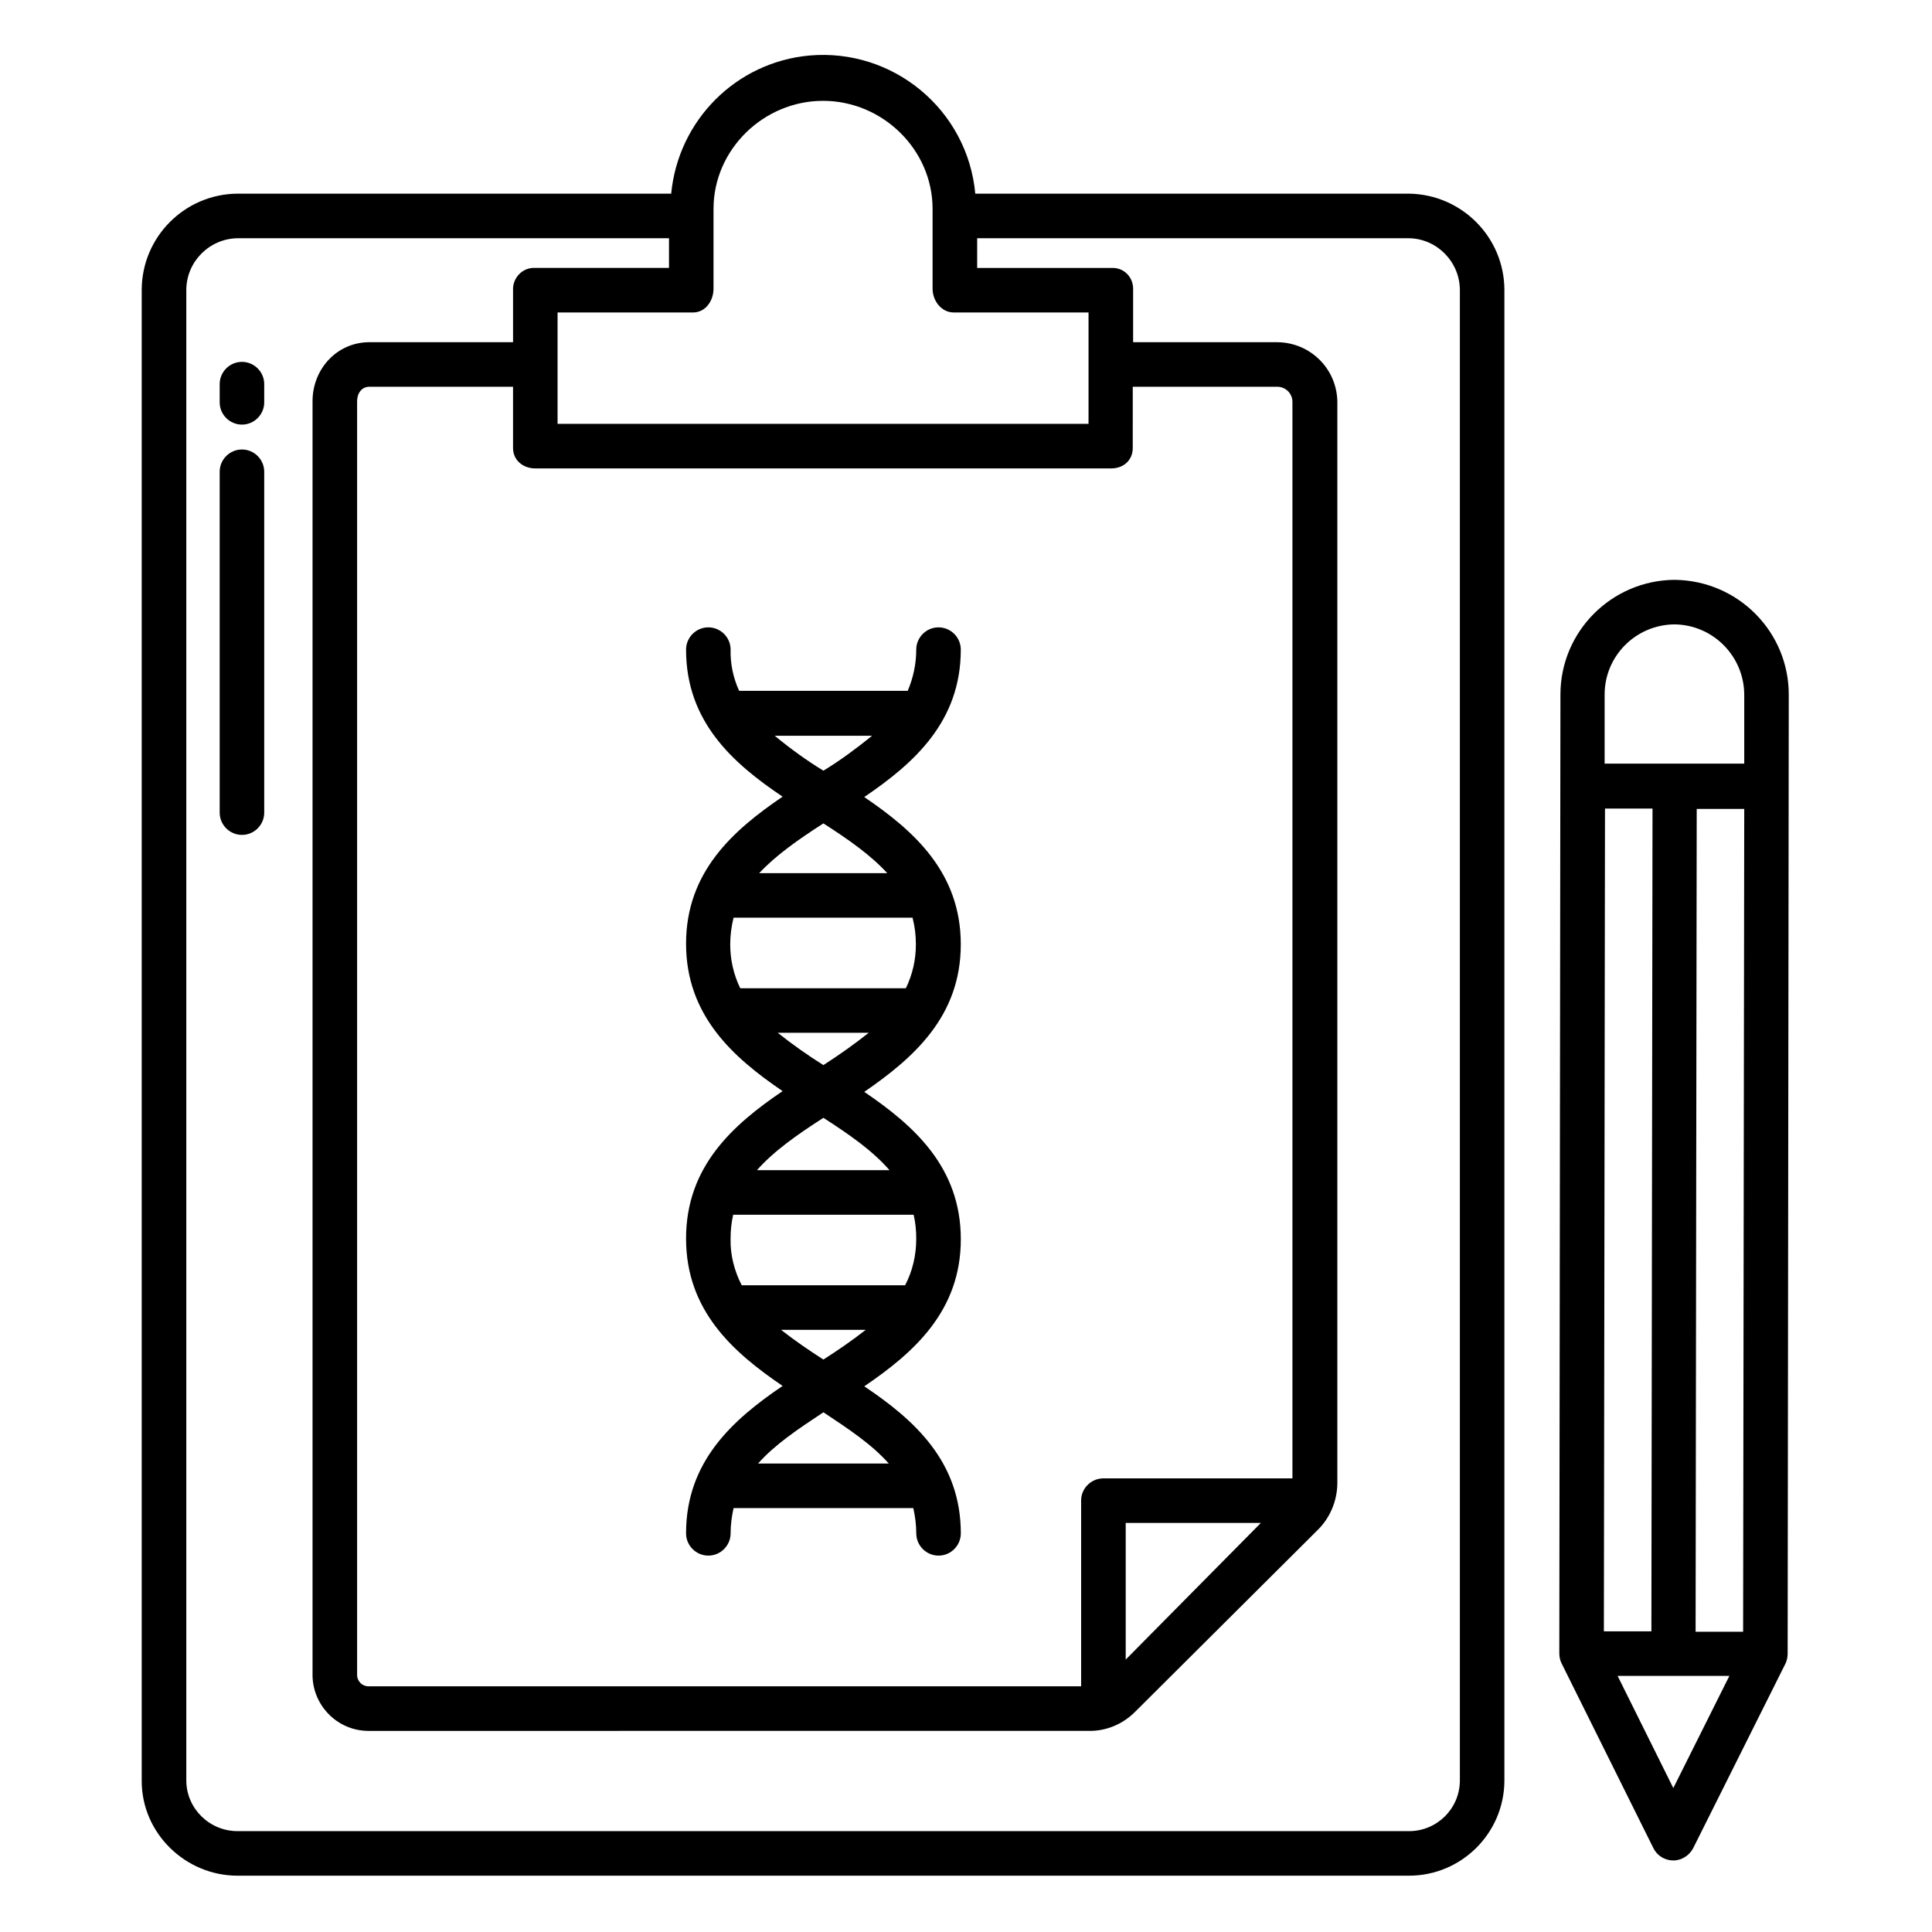
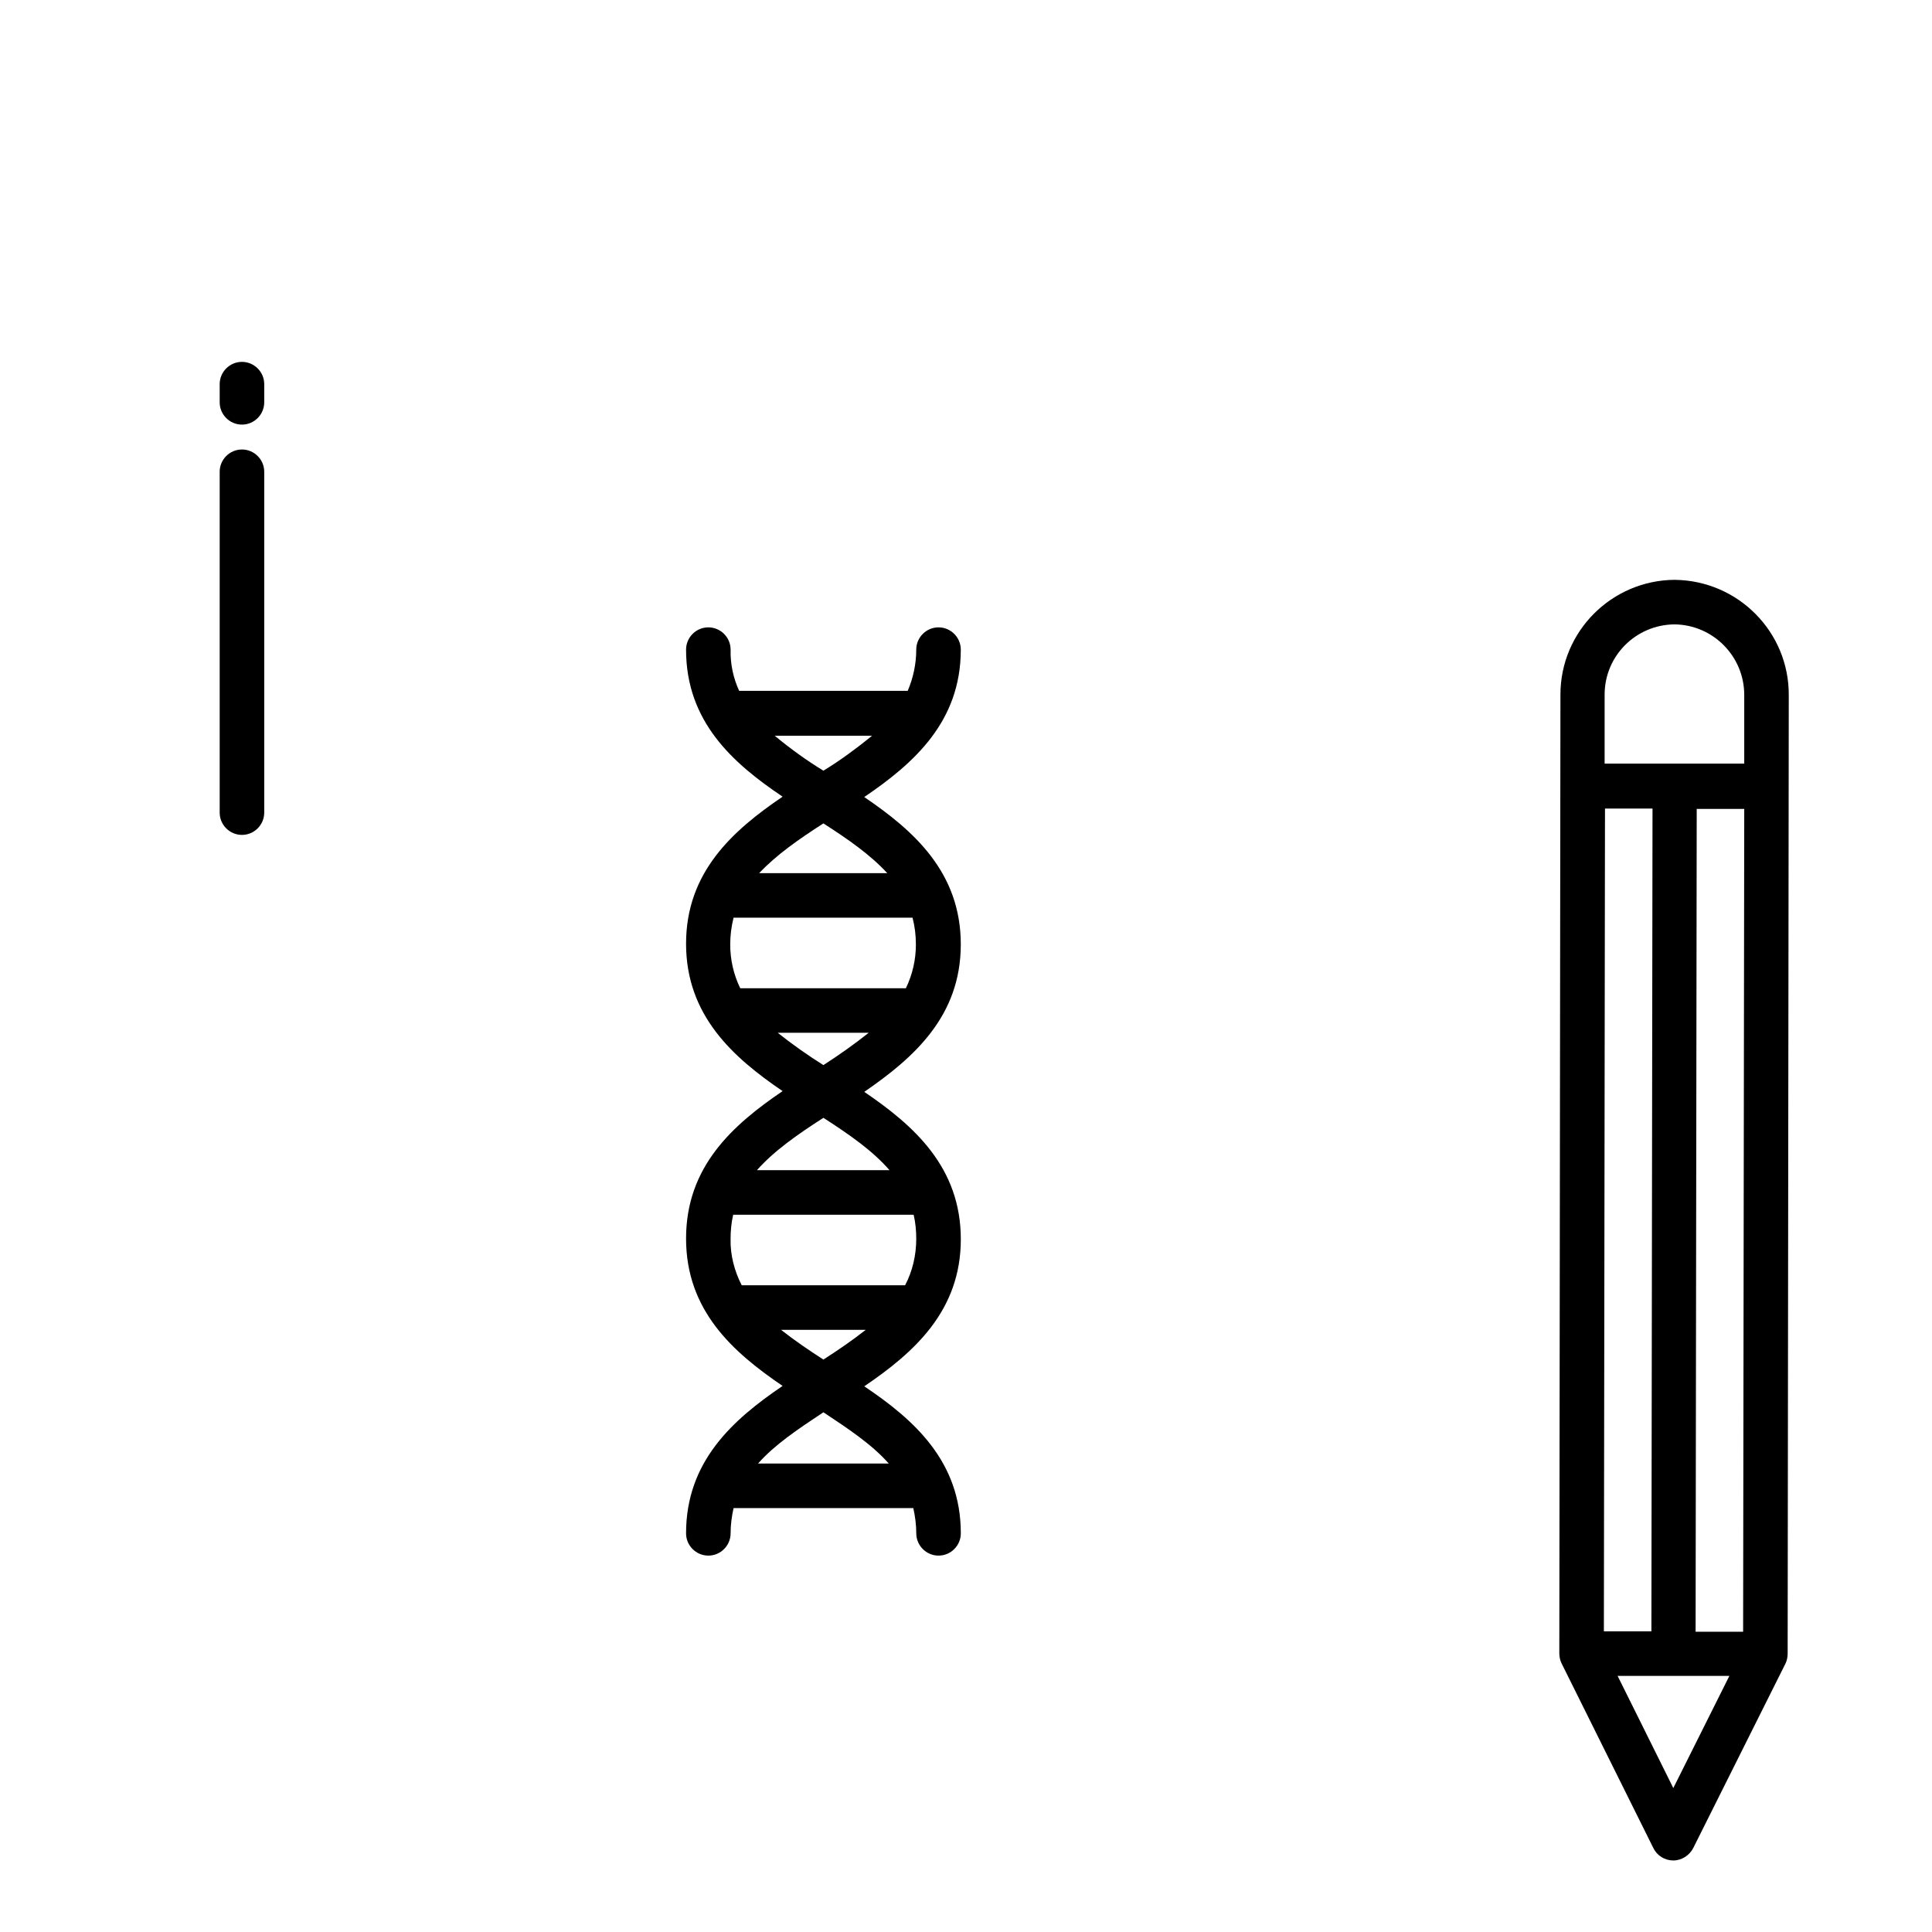
<svg xmlns="http://www.w3.org/2000/svg" fill="#000000" width="800px" height="800px" version="1.1" viewBox="144 144 512 512">
  <g>
    <path d="m587.84 297.66c-16.727 0.098-30.309 13.676-30.309 30.406l-0.297 254.07c0 0.887 0.195 1.871 0.59 2.656l24.305 48.906c0.984 2.066 3.051 3.344 5.312 3.344 2.262 0 4.328-1.379 5.312-3.344l24.402-48.805c0.395-0.789 0.59-1.77 0.59-2.656l0.297-253.97c0.105-16.734-13.375-30.41-30.203-30.605zm-18.5 60.613h12.594l-0.297 218.05h-12.594zm18.105 259.58-14.762-29.719h29.617zm18.5-41.426h-12.594l0.297-218.05h12.594zm0.297-230.06h-37v-18.301c0-10.234 8.266-18.5 18.5-18.598 10.234 0.098 18.5 8.461 18.5 18.695z" />
    <path d="m208.12 263.12c-3.246 0-5.902 2.656-5.902 5.902v90.332c0 3.246 2.656 5.902 5.902 5.902 3.246 0 5.902-2.656 5.902-5.902v-90.332c0.004-3.246-2.656-5.902-5.902-5.902z" />
    <path d="m208.12 239.9c-3.246 0-5.902 2.656-5.902 5.902v4.82c0 3.246 2.656 5.902 5.902 5.902 3.246 0 5.902-2.656 5.902-5.902v-4.82c0.004-3.246-2.656-5.902-5.902-5.902z" />
    <path d="m398.62 394.29c0-19.09-12.398-30.109-25.586-39.066 13.188-8.953 25.586-19.977 25.586-39.066 0-3.246-2.656-5.902-5.902-5.902s-5.902 2.656-5.902 5.902c0 3.738-0.789 7.477-2.262 10.922h-44.672c-1.574-3.445-2.363-7.184-2.262-10.922 0-3.246-2.656-5.902-5.902-5.902s-5.902 2.656-5.902 5.902c0 19.09 12.398 30.109 25.586 38.965-13.188 8.953-25.586 19.977-25.586 38.965 0 18.992 12.398 30.109 25.586 39.066-13.188 8.953-25.586 19.977-25.586 39.066s12.398 30.109 25.586 39.066c-13.188 8.953-25.586 19.977-25.586 39.066 0 3.246 2.656 5.902 5.902 5.902s5.902-2.656 5.902-5.902c0-2.262 0.297-4.527 0.789-6.691h47.625c0.492 2.164 0.789 4.43 0.789 6.691 0 3.246 2.656 5.902 5.902 5.902 3.246 0 5.902-2.656 5.902-5.902 0-19.09-12.398-30.109-25.586-38.965 13.188-8.953 25.586-19.977 25.586-38.965 0-19.09-12.398-30.109-25.586-39.066 13.18-9.055 25.578-20.078 25.578-39.066zm-49.297-55.301h25.781c-4.133 3.344-8.363 6.496-12.891 9.25-4.527-2.758-8.859-5.906-12.891-9.25zm12.887 23.219c6.594 4.231 12.496 8.363 16.926 13.188h-33.949c4.527-4.82 10.434-8.953 17.023-13.188zm17.32 169.64h-34.637c4.43-5.019 10.629-9.152 17.32-13.578 6.688 4.426 12.887 8.559 17.316 13.578zm-17.32-27.551c-3.836-2.461-7.578-5.019-11.219-7.871l22.438-0.004c-3.641 2.856-7.379 5.414-11.219 7.875zm23.914-38.379c0.492 2.066 0.688 4.231 0.688 6.394 0 4.328-0.984 8.562-2.953 12.301h-43.297c-1.969-3.836-3.051-8.07-2.953-12.301 0-2.164 0.195-4.231 0.688-6.394zm-6.398-11.809h-35.129c4.527-5.117 10.727-9.445 17.613-13.875 6.891 4.43 13.09 8.758 17.516 13.875zm-17.516-27.848c-4.231-2.656-8.266-5.512-12.102-8.562h24.109c-3.84 3.055-7.875 5.906-12.008 8.562zm-22.039-20.367c-1.77-3.641-2.656-7.578-2.656-11.609 0-2.363 0.297-4.723 0.887-7.086h47.43c0.59 2.262 0.887 4.625 0.887 7.086 0 4.035-0.887 7.969-2.656 11.609z" />
-     <path d="m517.39 195.32h-114.93c-2.066-22.238-21.746-38.574-43.984-36.605-19.387 1.77-34.734 17.121-36.605 36.605h-114.93c-13.973 0.102-25.289 11.418-25.387 25.391v395.27c0 13.875 11.609 25.094 25.387 25.094h310.45c13.875 0 25.191-11.219 25.289-25.094v-395.27c-0.098-13.875-11.316-25.191-25.289-25.391zm-189.71 31.488c3.246 0 5.41-3.051 5.41-6.297v-21.156c0-15.742 13.285-28.633 29.027-28.633 15.746 0 29.027 12.891 29.027 28.633v21.156c0 3.246 2.363 6.297 5.609 6.297h35.719v29.52l-140.71 0.004v-29.523zm108.54 308.98c-3.246 0.098-5.805 2.856-5.707 6.004v49.102h-188.63c-1.77 0.098-3.246-1.277-3.246-3.051v-337.51c0-2.066 1.18-3.836 3.246-3.836l38.078-0.004v16.234c0 3.246 2.656 5.41 5.902 5.41h152.62c3.246 0 5.707-2.164 5.707-5.41l0.004-16.234h38.277c2.164 0 3.938 1.672 4.035 3.836v285.46zm41.918 11.809-35.816 36.211v-36.211zm52.742 68.391c-0.098 7.379-6.102 13.285-13.48 13.285l-310.45-0.004c-7.379 0-13.48-5.902-13.578-13.285v-395.27c0.098-7.477 6.199-13.48 13.578-13.578l114.34-0.004v7.871h-35.426c-3.148-0.195-5.707 2.262-5.902 5.312v14.367l-38.078 0.004c-8.562 0-15.059 7.082-15.059 15.645v337.12c-0.195 8.266 6.394 15.152 14.66 15.254h0.395l190.6-0.004c4.625 0.098 9.055-1.77 12.301-5.019l48.316-48.117c3.344-3.246 5.215-7.676 5.312-12.301v-286.93c-0.195-8.66-7.184-15.547-15.844-15.645h-38.277v-14.172c0-3.051-2.363-5.512-5.41-5.512l-35.918 0.004v-7.871h114.44c7.379 0.098 13.383 6.199 13.48 13.578z" />
  </g>
</svg>